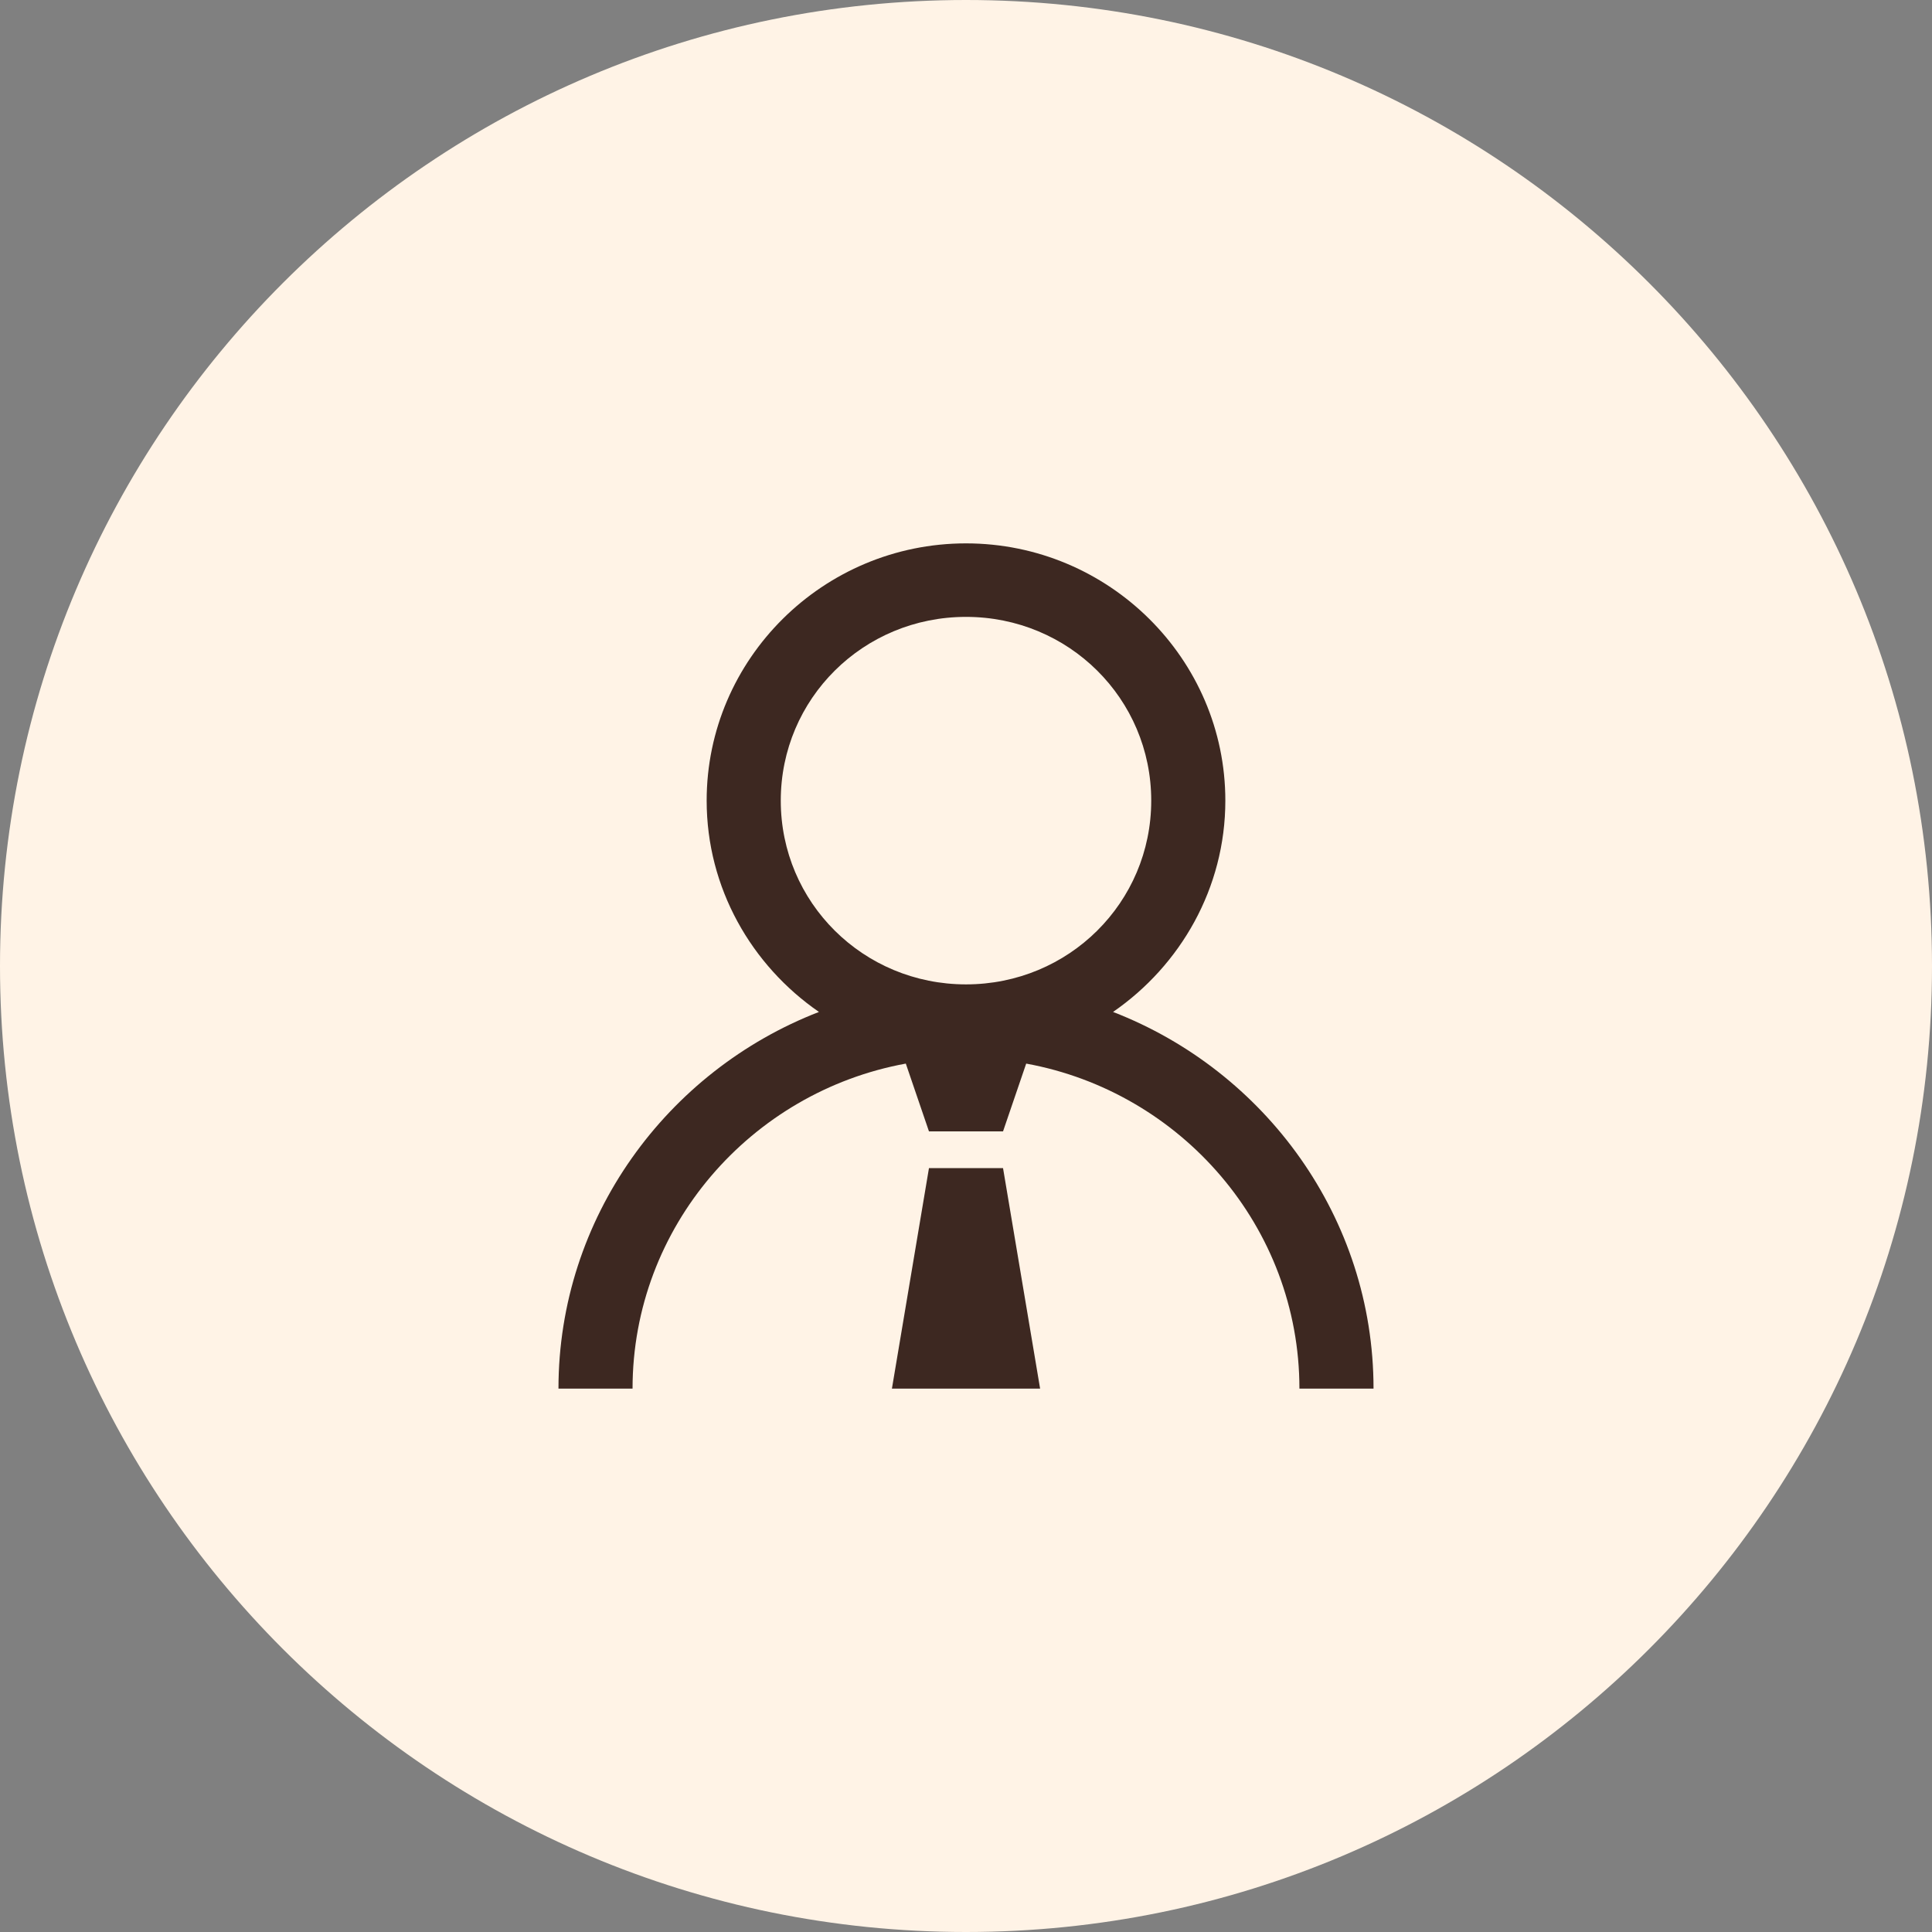
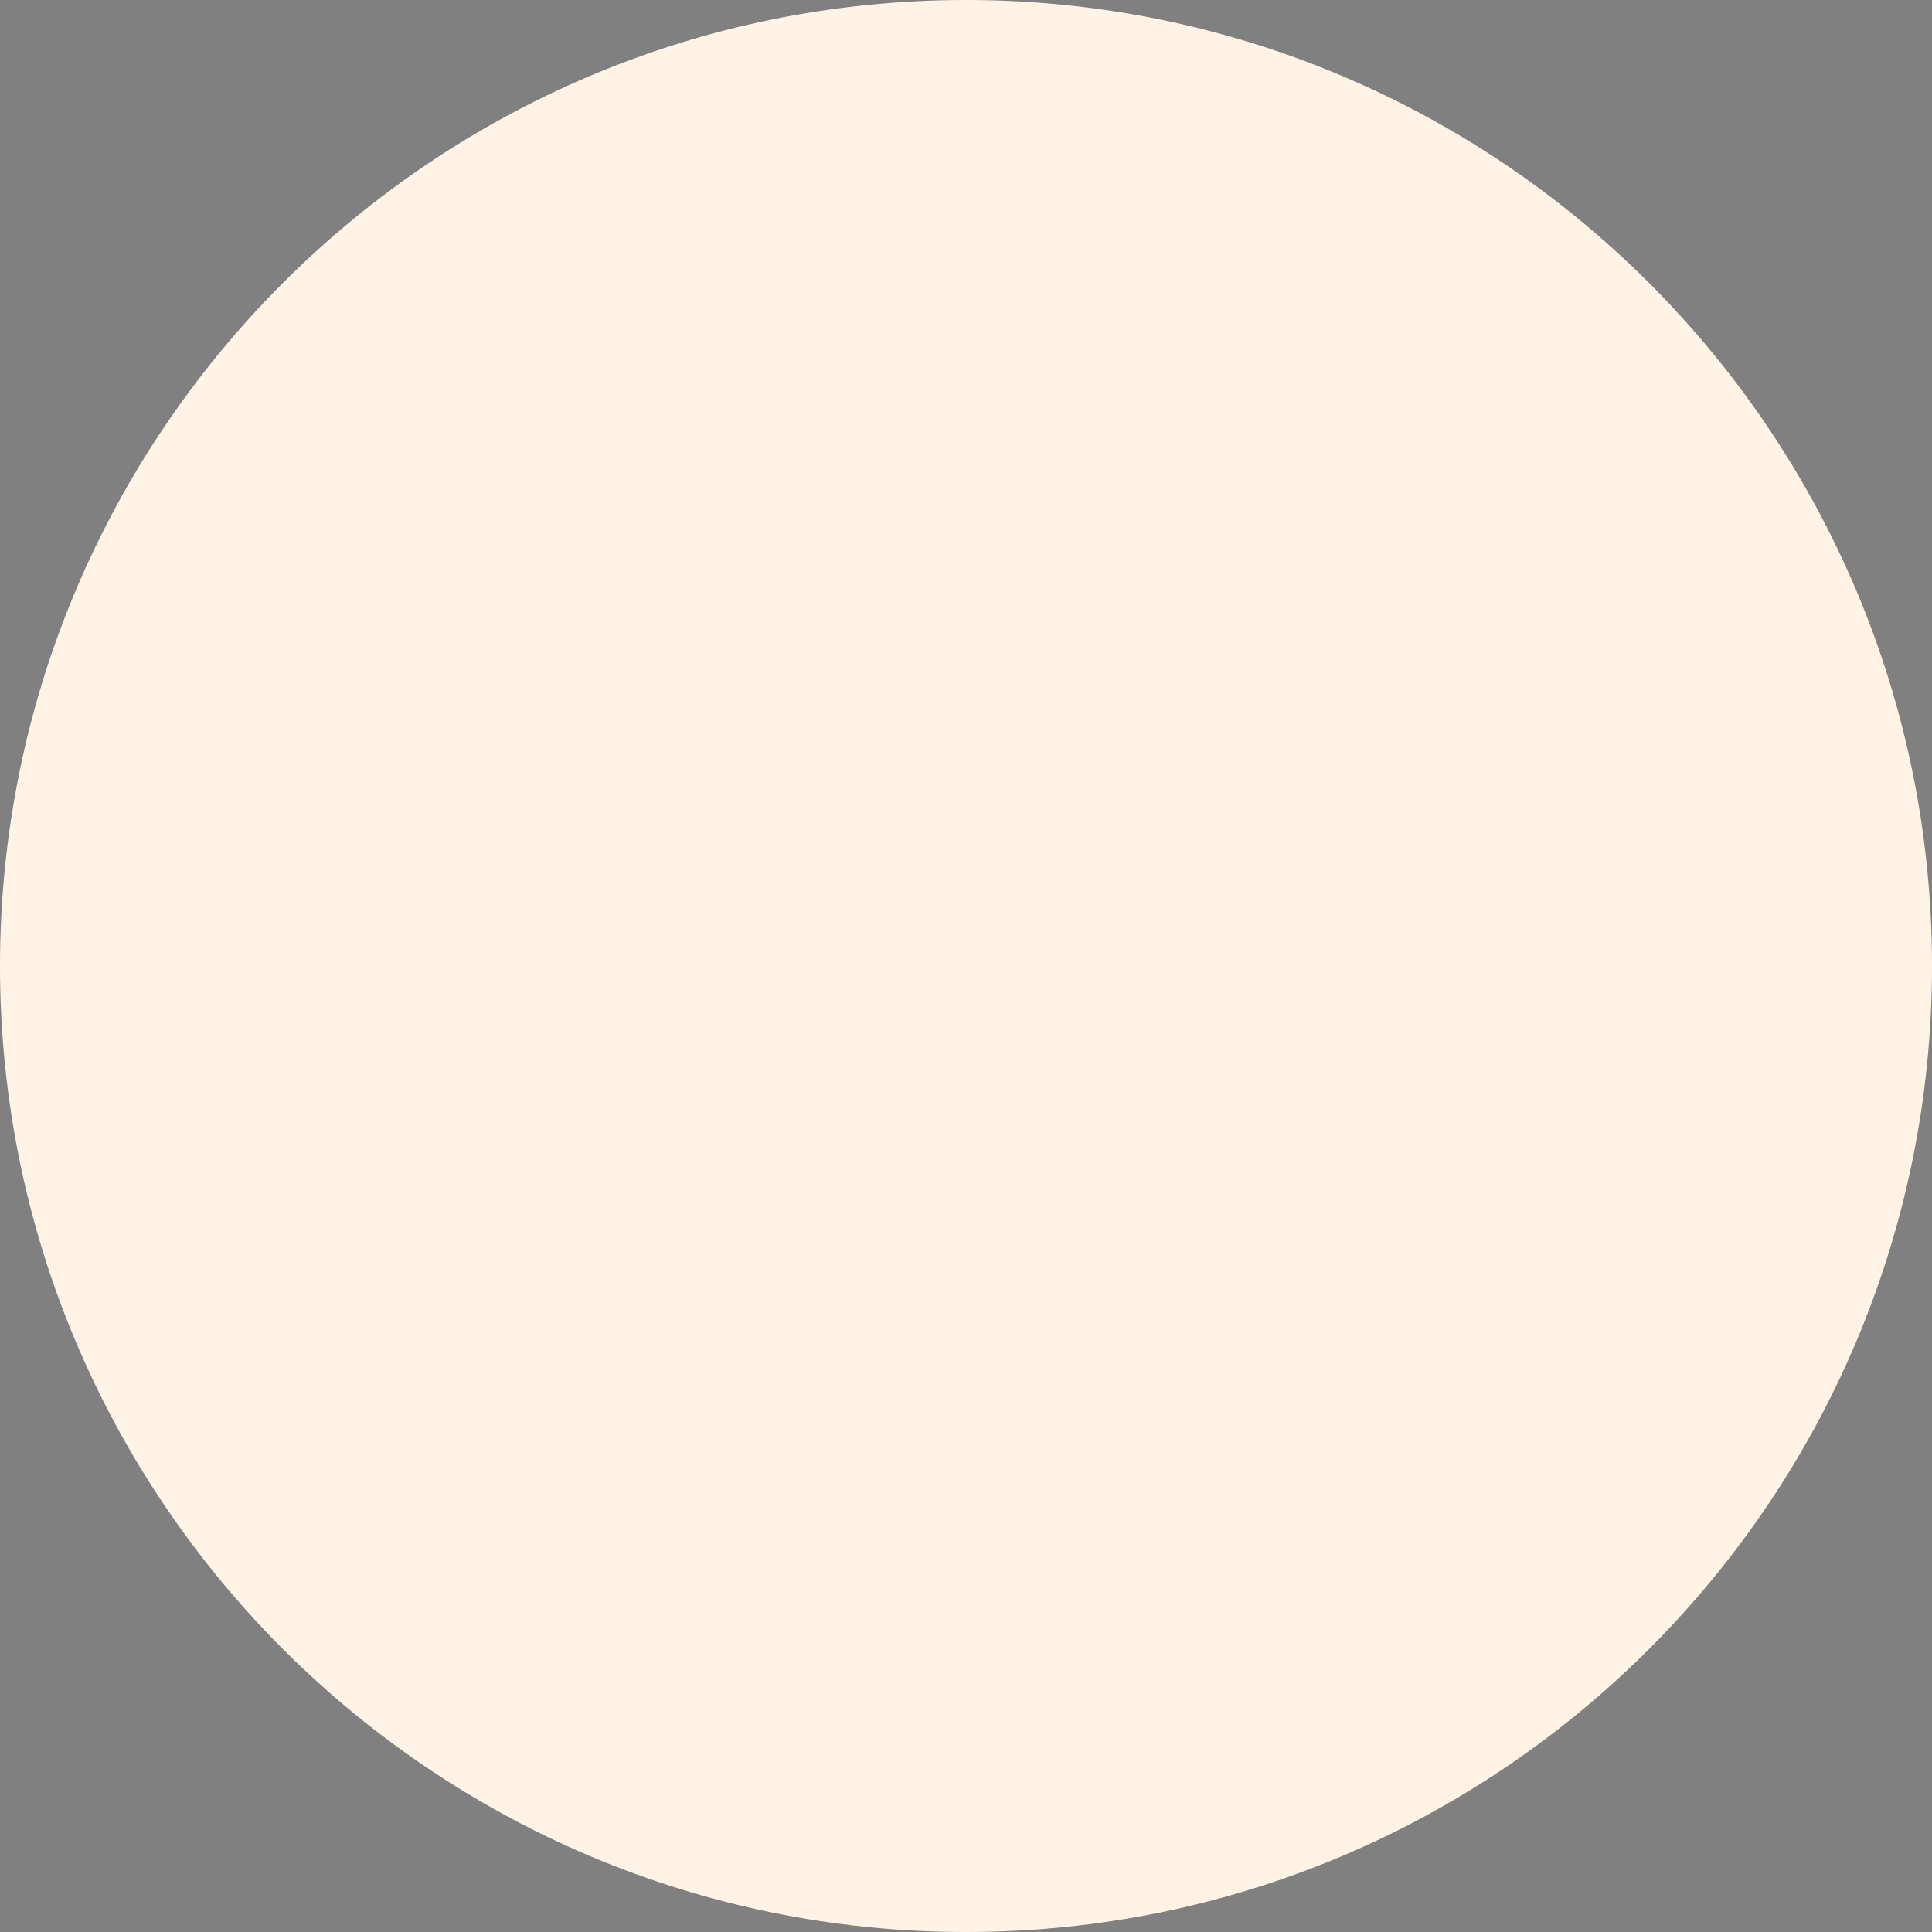
<svg xmlns="http://www.w3.org/2000/svg" width="64" height="64" viewBox="0 0 64 64" fill="none">
  <rect x="0" y="0" width="64" height="64" fill="#808080" stroke="none" />
  <path d="M0 32C0 14.327 14.327 0 32 0C49.673 0 64 14.327 64 32C64 49.673 49.673 64 32 64C14.327 64 0 49.673 0 32Z" fill="#FFF3E6" />
-   <path d="M32 18C27.269 18 23.409 21.829 23.409 26.522C23.409 29.418 24.894 31.98 27.129 33.522C22.091 35.472 18.5 40.342 18.5 46H20.954C20.954 40.646 24.871 36.171 30.006 35.233L30.773 37.478H33.227L33.994 35.233C39.129 36.171 43.045 40.646 43.045 46H45.5C45.5 40.342 41.909 35.472 36.871 33.522C39.105 31.98 40.591 29.418 40.591 26.522C40.591 21.829 36.731 18 32 18ZM32 20.435C35.403 20.435 38.136 23.146 38.136 26.522C38.136 29.898 35.403 32.609 32 32.609C28.597 32.609 25.864 29.898 25.864 26.522C25.864 23.146 28.597 20.435 32 20.435ZM30.773 38.696L29.546 46H34.455L33.227 38.696H30.773Z" fill="#3D2821" />
</svg>